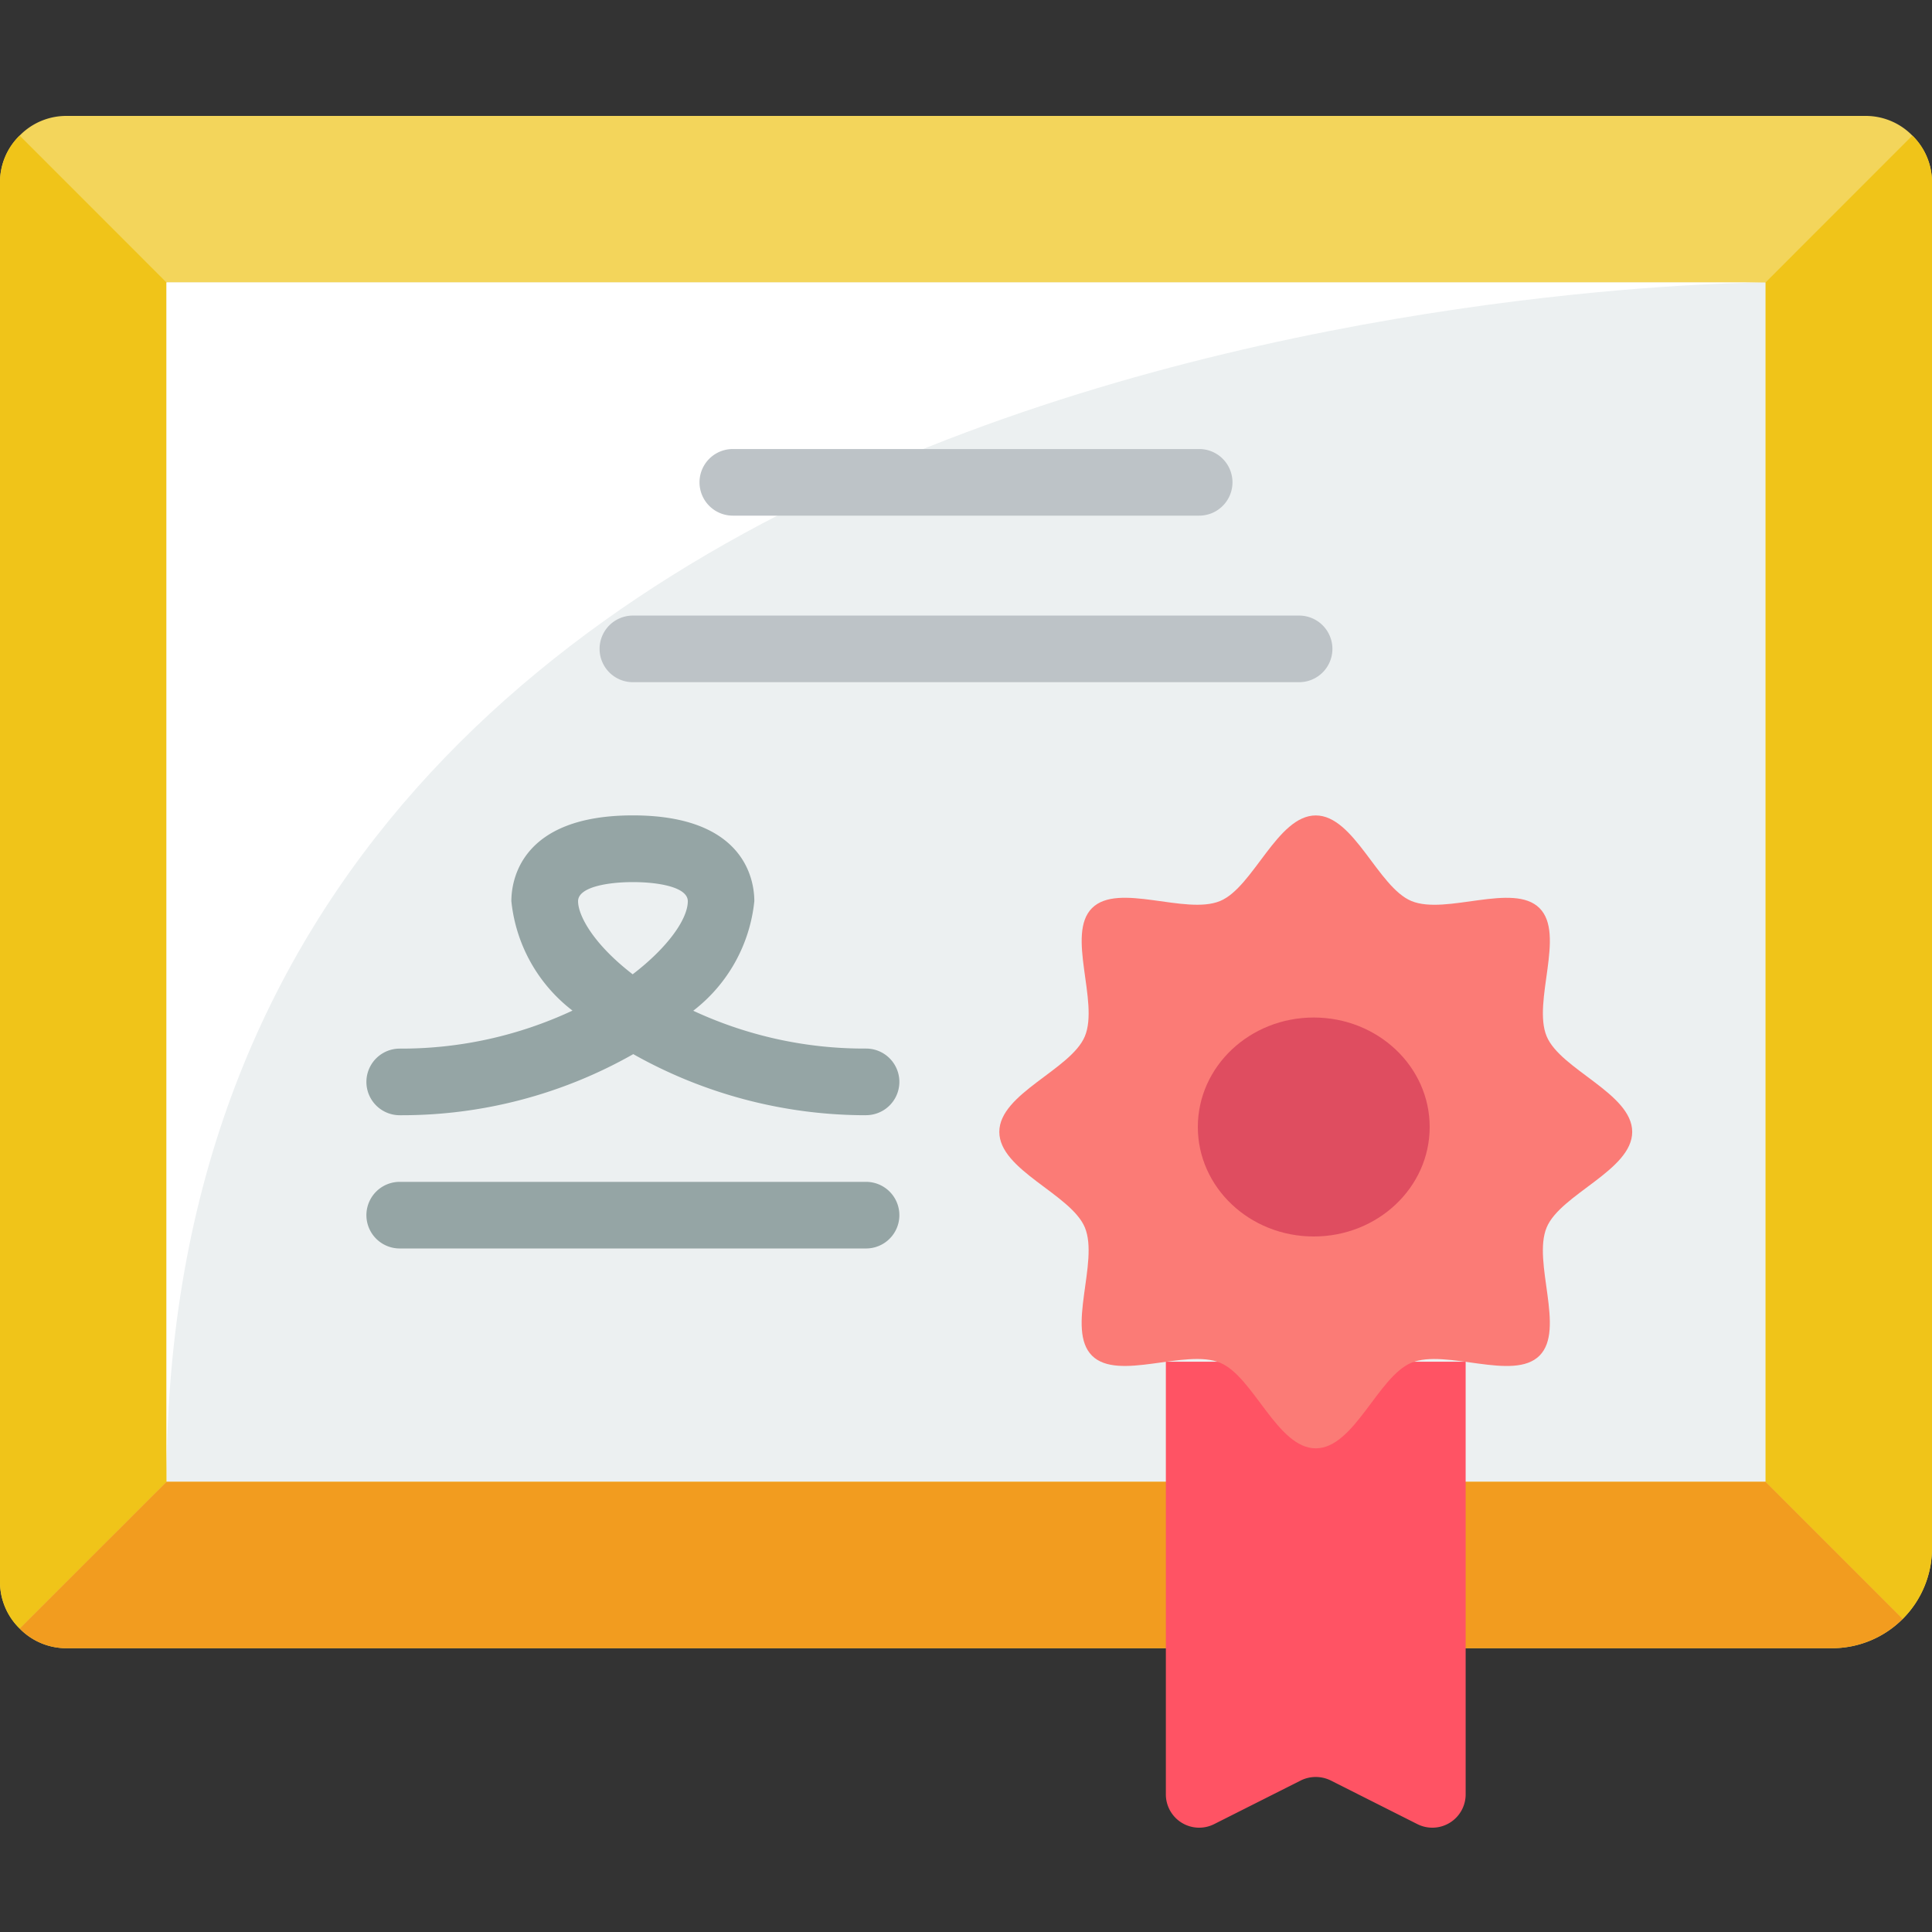
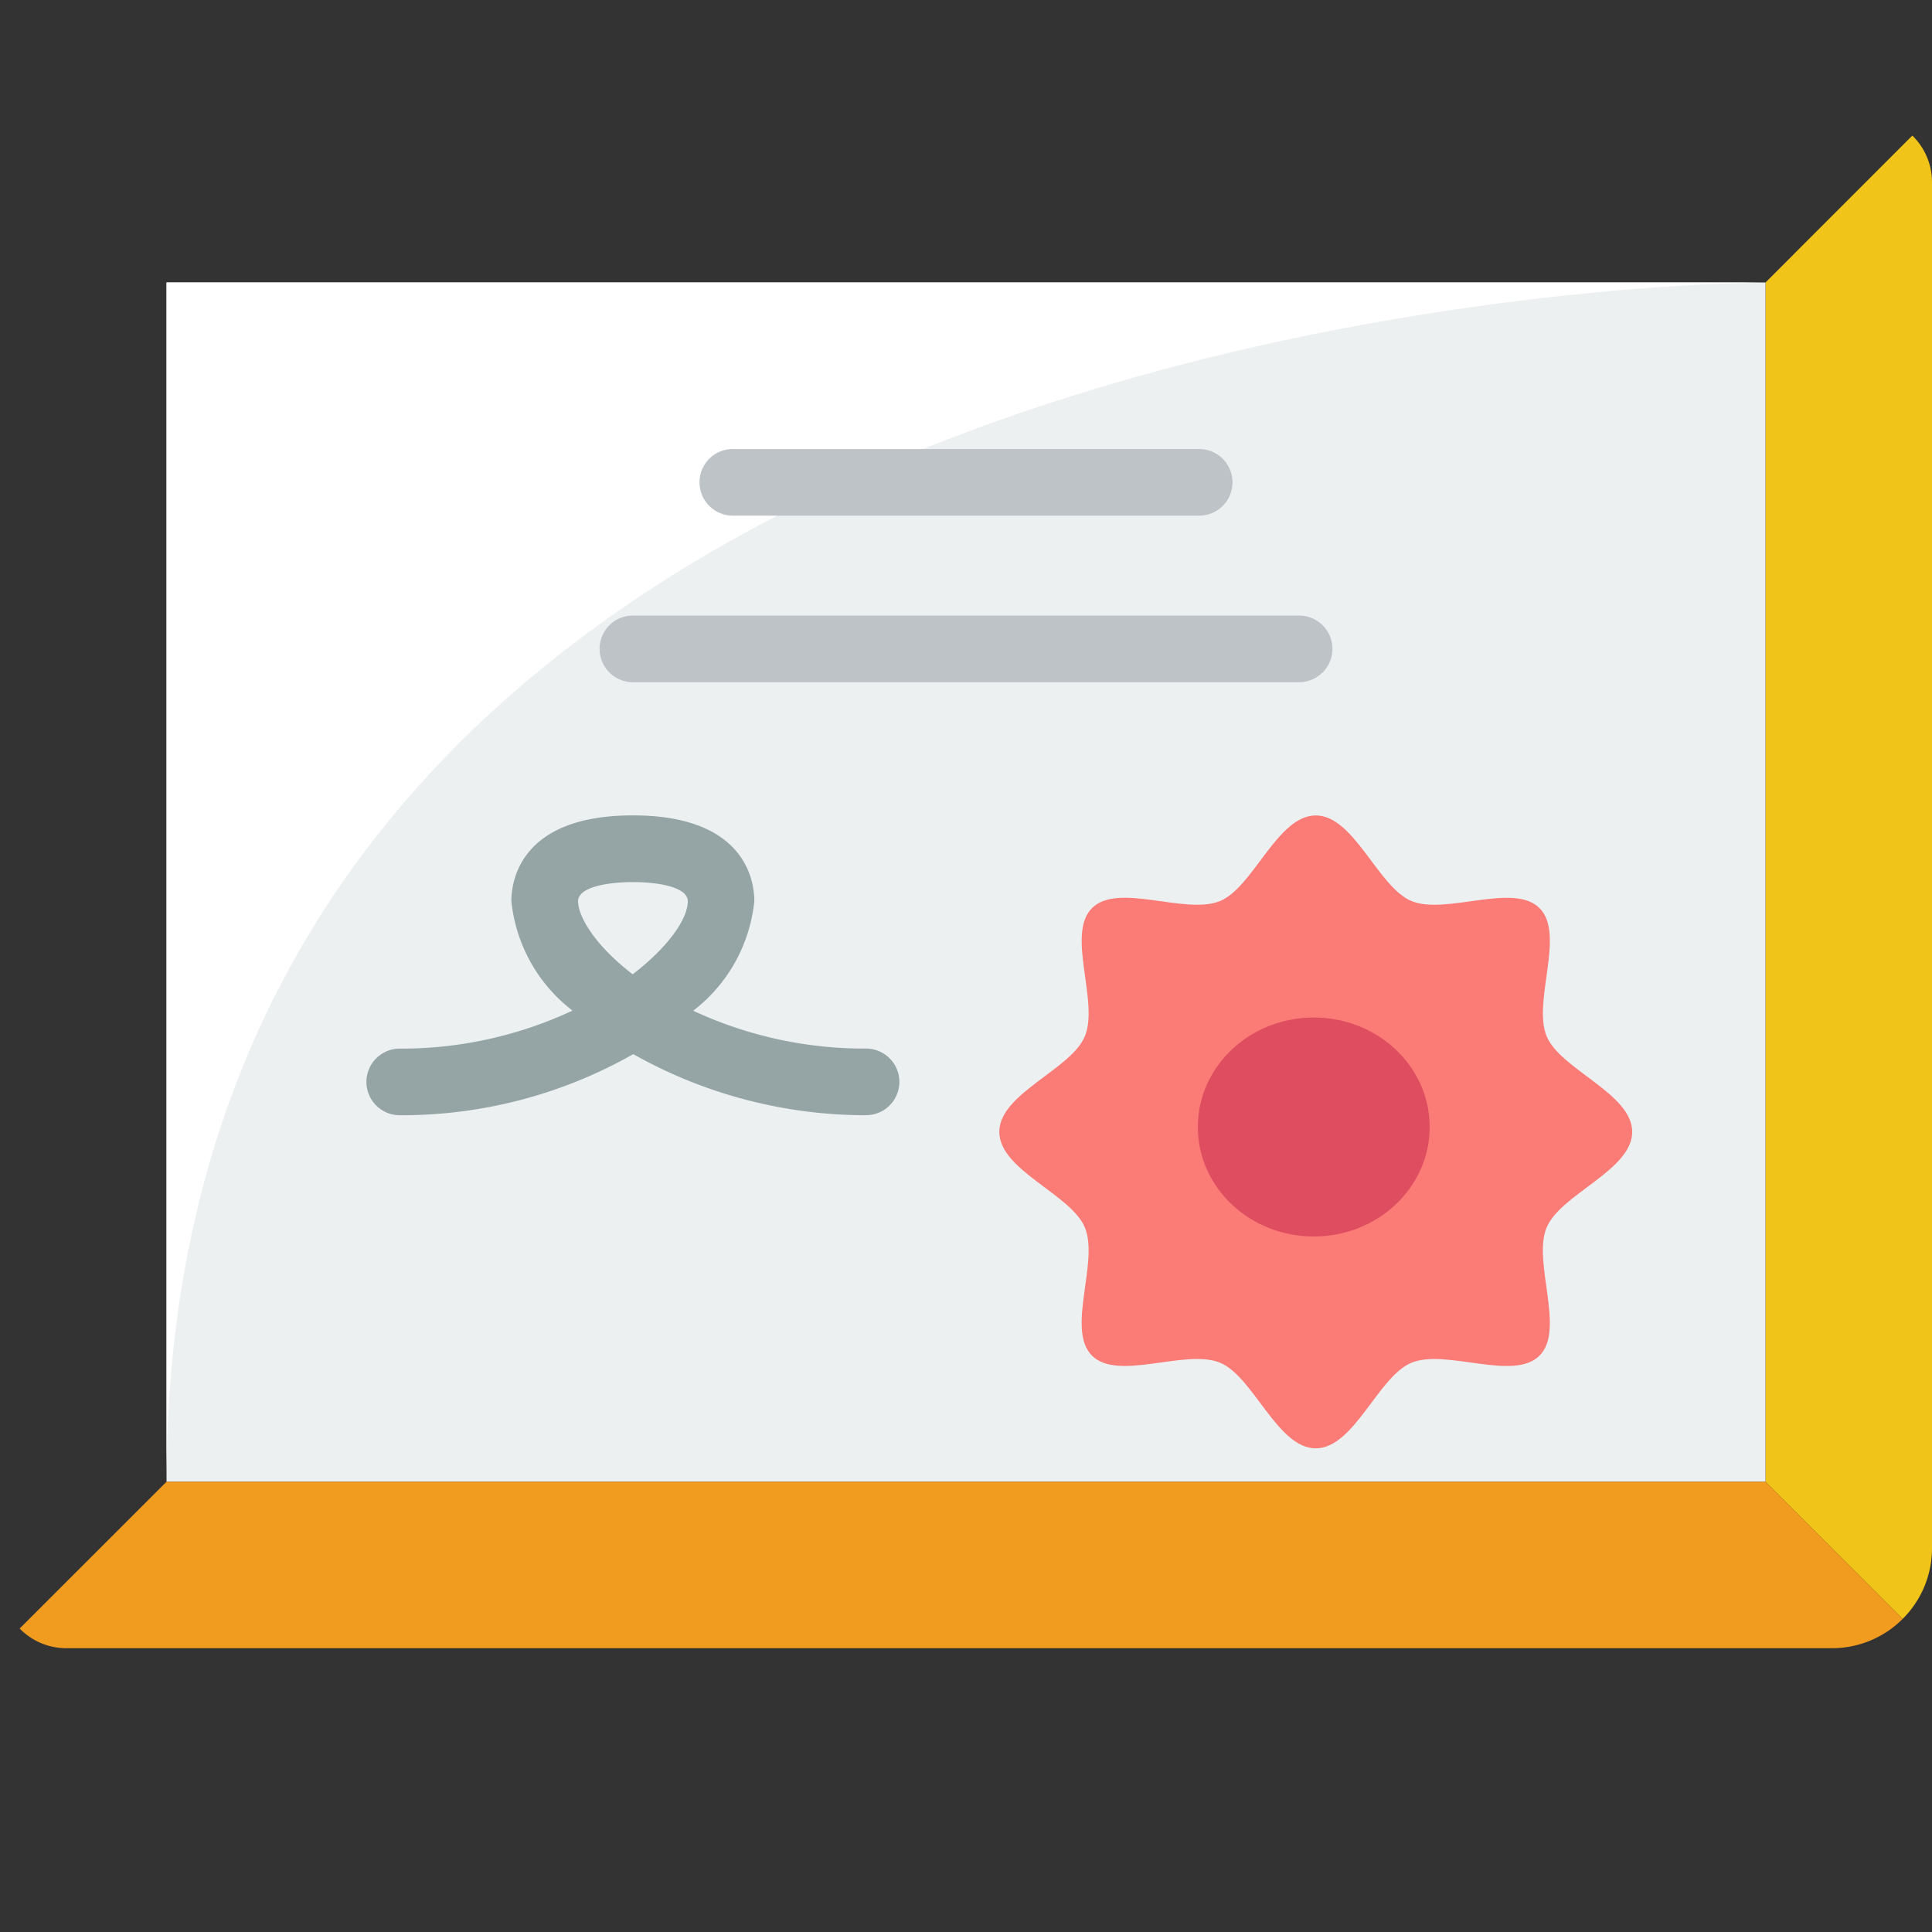
<svg xmlns="http://www.w3.org/2000/svg" width="150" height="150" viewBox="0 0 150 150">
  <rect x="0" y="0" width="150" height="150" fill="#333333" stroke="none" />
  <g id="_490_Certifications_1" data-name="490 Certifications  1" transform="translate(-2401 -5569)">
    <g id="Rectangle_77" data-name="Rectangle 77" transform="translate(2401 5569)" fill="#fff" stroke="#707070" stroke-width="1" opacity="0">
      <rect width="150" height="150" stroke="none" />
      <rect x="0.5" y="0.5" width="149" height="149" fill="none" />
    </g>
    <g id="Page-1" transform="translate(2401 5578)">
      <g id="_016---Certificate" data-name="016---Certificate" transform="translate(0 0)">
-         <path id="Shape" d="M148.474,1.526A5.056,5.056,0,0,0,144.827,0H5.172A5.056,5.056,0,0,0,1.526,1.526,5.056,5.056,0,0,0,0,5.172V113.793a5.056,5.056,0,0,0,1.526,3.647,5.056,5.056,0,0,0,3.647,1.526H142.241A7.759,7.759,0,0,0,150,111.207V5.172a5.056,5.056,0,0,0-1.526-3.647Z" transform="translate(0 0)" fill="#f3d55b" />
        <path id="Shape-2" data-name="Shape" d="M65.931,4.237V110.271a7.741,7.741,0,0,1-2.276,5.483L53,105.1V12L64.405.59A5.056,5.056,0,0,1,65.931,4.237Z" transform="translate(84.069 0.936)" fill="#f0c419" />
-         <path id="Shape-3" data-name="Shape" d="M12.931,12v93.1L1.526,116.5A5.056,5.056,0,0,1,0,112.857V4.237A5.056,5.056,0,0,1,1.526.59Z" transform="translate(0 0.936)" fill="#f0c419" />
        <path id="Shape-4" data-name="Shape" d="M146.788,51.655a7.741,7.741,0,0,1-5.483,2.276H4.237A5.056,5.056,0,0,1,.59,52.405L12,41H136.133Z" transform="translate(0.936 65.034)" fill="#f29c1f" />
        <path id="Rectangle-path" d="M5,5H129.138V98.1H5Z" transform="translate(7.931 7.931)" fill="#ecf0f1" />
        <path id="Shape-5" data-name="Shape" d="M129.138,5S5,5,5,98.1V5Z" transform="translate(7.931 7.931)" fill="#fff" />
        <path id="Shape-6" data-name="Shape" d="M59.793,15.172H23.586a2.586,2.586,0,0,1,0-5.172H59.793a2.586,2.586,0,0,1,0,5.172Z" transform="translate(33.31 15.862)" fill="#bdc3c7" />
-         <path id="Shape-7" data-name="Shape" d="M49.793,37.172H13.586a2.586,2.586,0,1,1,0-5.172H49.793a2.586,2.586,0,1,1,0,5.172Z" transform="translate(17.448 50.759)" fill="#95a5a5" />
        <path id="Shape-8" data-name="Shape" d="M72.31,20.172H20.586a2.586,2.586,0,0,1,0-5.172H72.31a2.586,2.586,0,1,1,0,5.172Z" transform="translate(28.552 23.793)" fill="#bdc3c7" />
-         <path id="Shape-9" data-name="Shape" d="M35,37.4V70.969A2.586,2.586,0,0,0,38.75,73.3l6.724-3.388a2.63,2.63,0,0,1,2.328,0L54.526,73.3a2.586,2.586,0,0,0,3.75-2.328V37.4Z" transform="translate(55.517 59.324)" fill="#ff5364" />
        <path id="Shape-10" data-name="Shape" d="M49.793,44.276a36.81,36.81,0,0,1-18.075-4.743,36.378,36.378,0,0,1-18.132,4.743,2.586,2.586,0,1,1,0-5.172A31.347,31.347,0,0,0,27,36.153a12.282,12.282,0,0,1-4.746-8.5c0-1.552.68-6.657,9.432-6.657s9.432,5.095,9.432,6.657a12.308,12.308,0,0,1-4.743,8.511A31.448,31.448,0,0,0,49.793,39.1a2.586,2.586,0,1,1,0,5.172Zm-18.1-18.1c-1.966,0-4.259.388-4.259,1.484s1.161,3.305,4.239,5.674c2.752-2.105,4.28-4.306,4.28-5.674,0-1.1-2.294-1.484-4.259-1.484Z" transform="translate(17.448 33.31)" fill="#95a5a5" />
        <path id="Shape-11" data-name="Shape" d="M79.138,45.569c0,2.982-5.568,4.831-6.644,7.425-1.115,2.687,1.472,7.924-.553,9.949s-7.262-.561-9.947.551c-2.594,1.076-4.443,6.644-7.425,6.644s-4.831-5.568-7.425-6.644c-2.687-1.115-7.924,1.472-9.949-.553s.561-7.262-.551-9.947C35.568,50.4,30,48.551,30,45.569s5.568-4.831,6.644-7.425c1.115-2.687-1.472-7.924.553-9.949s7.262.561,9.947-.551C49.73,26.568,51.587,21,54.569,21s4.831,5.568,7.425,6.644c2.687,1.115,7.924-1.472,9.949.553s-.561,7.262.551,9.947C73.57,40.738,79.138,42.587,79.138,45.569Z" transform="translate(47.586 33.31)" fill="#fb7b76" />
        <ellipse id="Oval" cx="9" cy="8.5" rx="9" ry="8.5" transform="translate(93 70)" fill="#df4d60" />
      </g>
    </g>
  </g>
</svg>